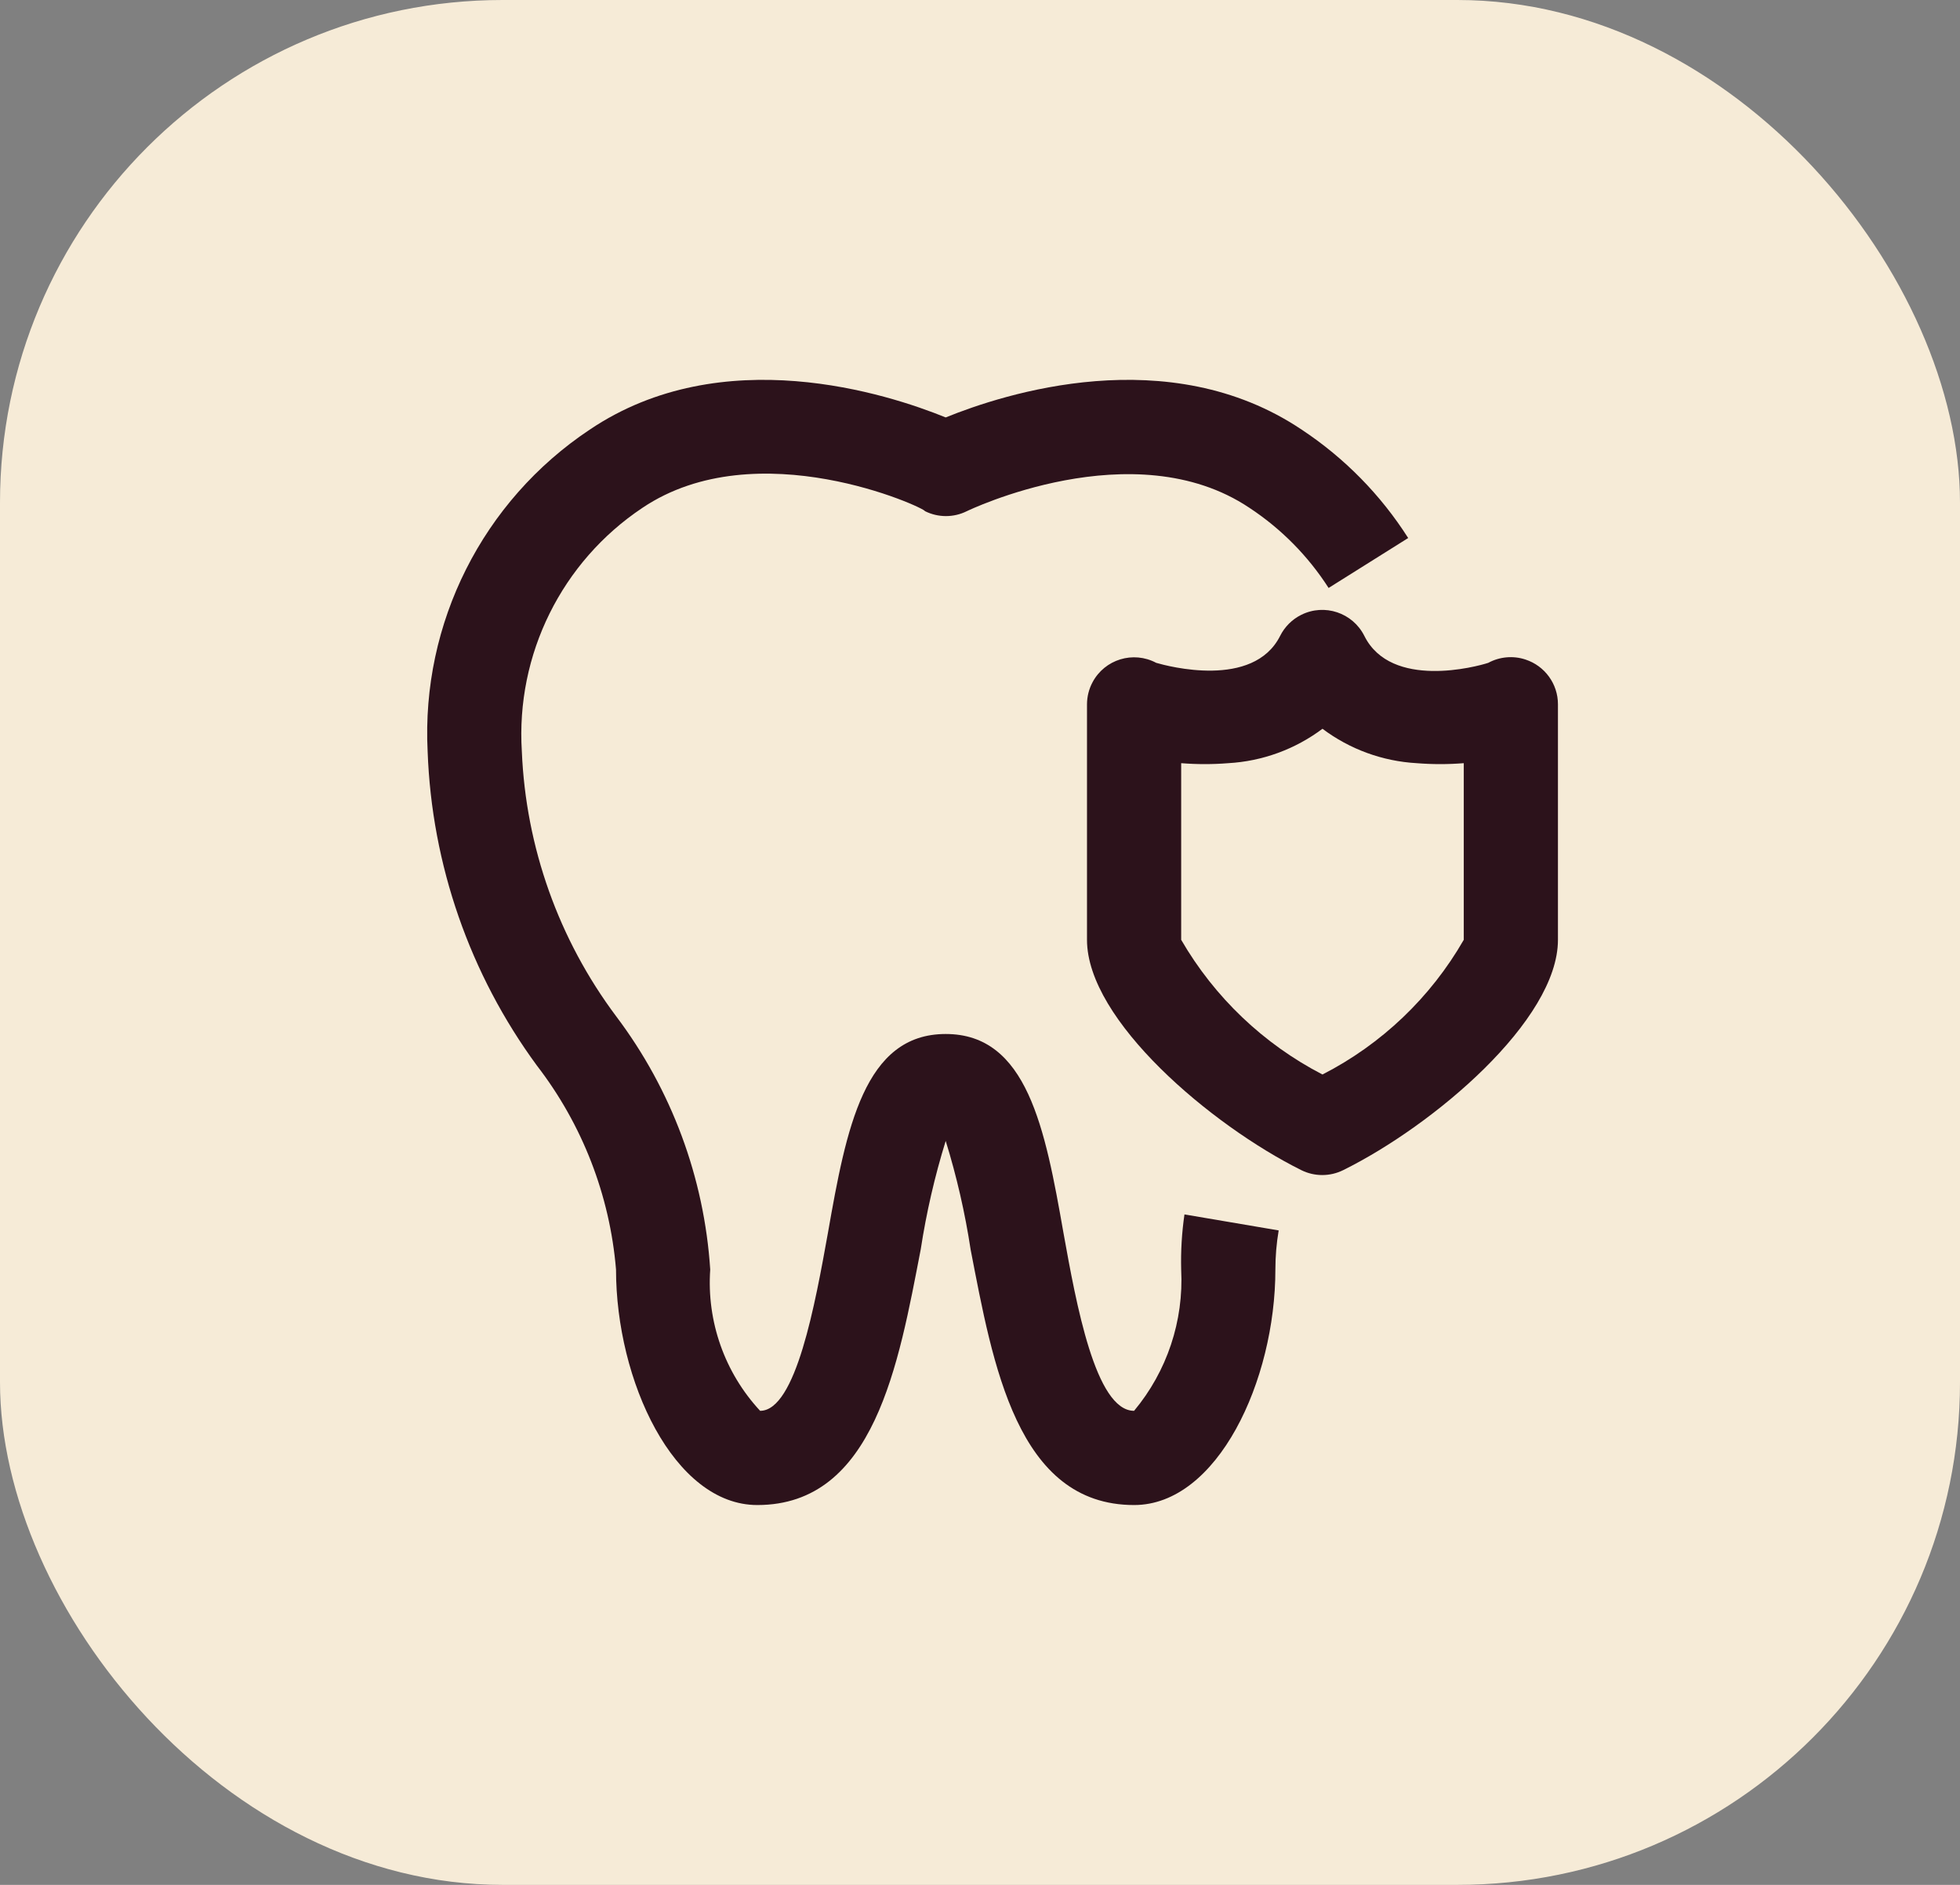
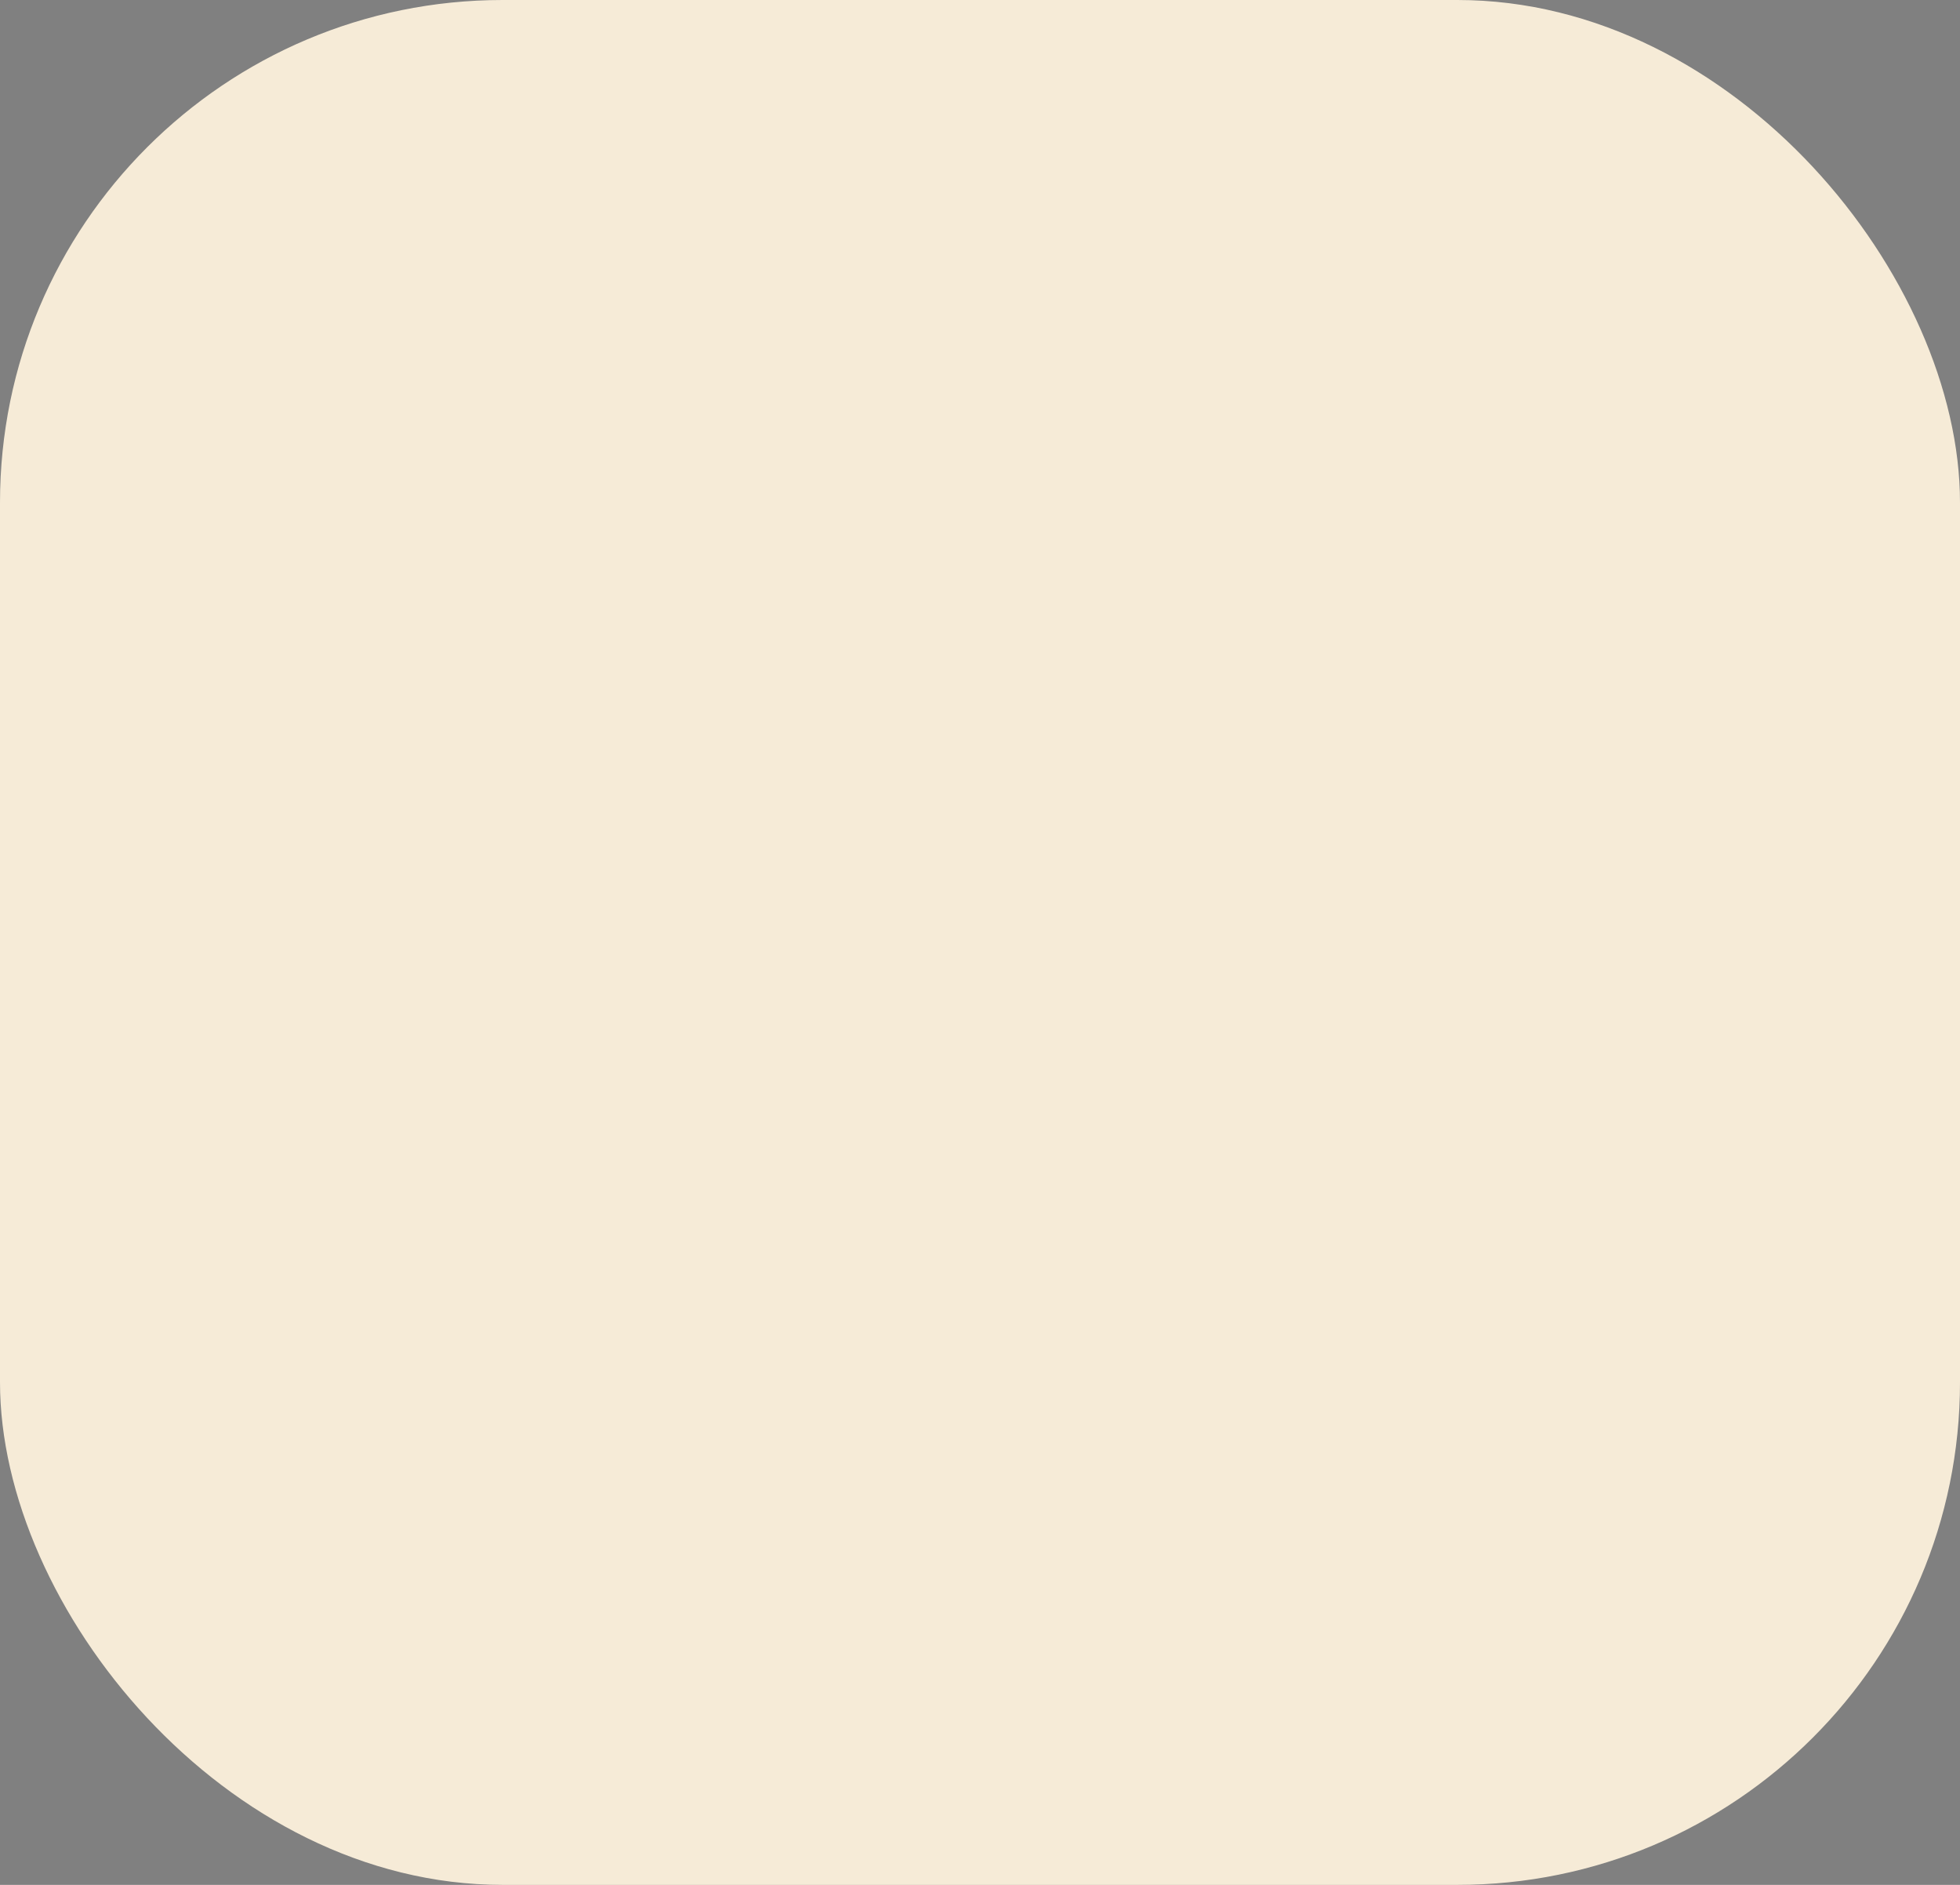
<svg xmlns="http://www.w3.org/2000/svg" width="78" height="75" viewBox="0 0 78 75" fill="none">
  <rect x="0" y="0" width="78" height="75" fill="#808080" stroke="none" />
  <rect width="78" height="75" rx="20" fill="#F6EBD7" />
  <g clip-path="url(#clip0_168_185)">
-     <path d="M47.006 50.515C47.112 52.558 46.443 54.566 45.132 56.137C43.595 56.137 42.827 51.864 42.321 49.053C41.59 44.892 40.877 41.143 37.635 41.143C34.392 41.143 33.68 44.892 32.949 49.053C32.443 51.864 31.675 56.137 30.25 56.137C28.839 54.618 28.12 52.583 28.264 50.515C28.026 46.859 26.723 43.354 24.515 40.431C22.232 37.379 20.925 33.707 20.767 29.898C20.525 26.044 22.353 22.352 25.565 20.208C30.138 17.134 36.81 20.208 36.81 20.339C37.336 20.601 37.953 20.601 38.478 20.339C38.478 20.339 45.113 17.116 49.724 20.208C50.985 21.038 52.057 22.124 52.873 23.395L56.04 21.408C54.946 19.689 53.503 18.221 51.804 17.097C46.5 13.536 39.94 15.673 37.635 16.61C35.33 15.673 28.751 13.536 23.466 17.097C19.211 19.93 16.762 24.793 17.018 29.898C17.181 34.407 18.696 38.763 21.366 42.399C23.175 44.745 24.269 47.563 24.515 50.514C24.515 54.938 26.82 59.886 30.138 59.886C34.805 59.886 35.761 54.263 36.642 49.709C36.866 48.249 37.198 46.808 37.635 45.398C38.073 46.815 38.405 48.262 38.628 49.727C39.509 54.263 40.465 59.886 45.132 59.886C48.449 59.886 50.755 54.938 50.755 50.514C50.755 49.993 50.799 49.473 50.886 48.959L47.137 48.322C47.032 49.048 46.987 49.781 47.006 50.515Z" fill="#2C121B" />
-     <path d="M60.707 26.243C60.217 26.081 59.681 26.129 59.226 26.375C58.776 26.524 55.365 27.443 54.297 25.306C53.835 24.38 52.71 24.003 51.784 24.465C51.419 24.646 51.124 24.942 50.942 25.306C49.874 27.424 46.463 26.506 46.013 26.375C45.099 25.888 43.964 26.234 43.478 27.148C43.334 27.418 43.259 27.718 43.258 28.024V37.395C43.258 40.6 48.206 44.78 51.786 46.56C52.311 46.821 52.928 46.821 53.454 46.56C57.052 44.78 62 40.6 62 37.395V28.024C62 27.213 61.478 26.495 60.707 26.243ZM58.252 37.395C56.935 39.688 54.982 41.55 52.629 42.755C50.282 41.541 48.331 39.681 47.006 37.395V30.367C47.63 30.417 48.257 30.417 48.88 30.367C50.237 30.29 51.542 29.814 52.629 28.998C53.716 29.814 55.02 30.29 56.377 30.367C57.001 30.417 57.628 30.417 58.252 30.367V37.395Z" fill="#2C121B" />
-   </g>
+     </g>
  <defs>
    <clipPath id="clip0_168_185">
-       <rect width="45" height="45" fill="white" transform="translate(17 15)" />
-     </clipPath>
+       </clipPath>
  </defs>
</svg>